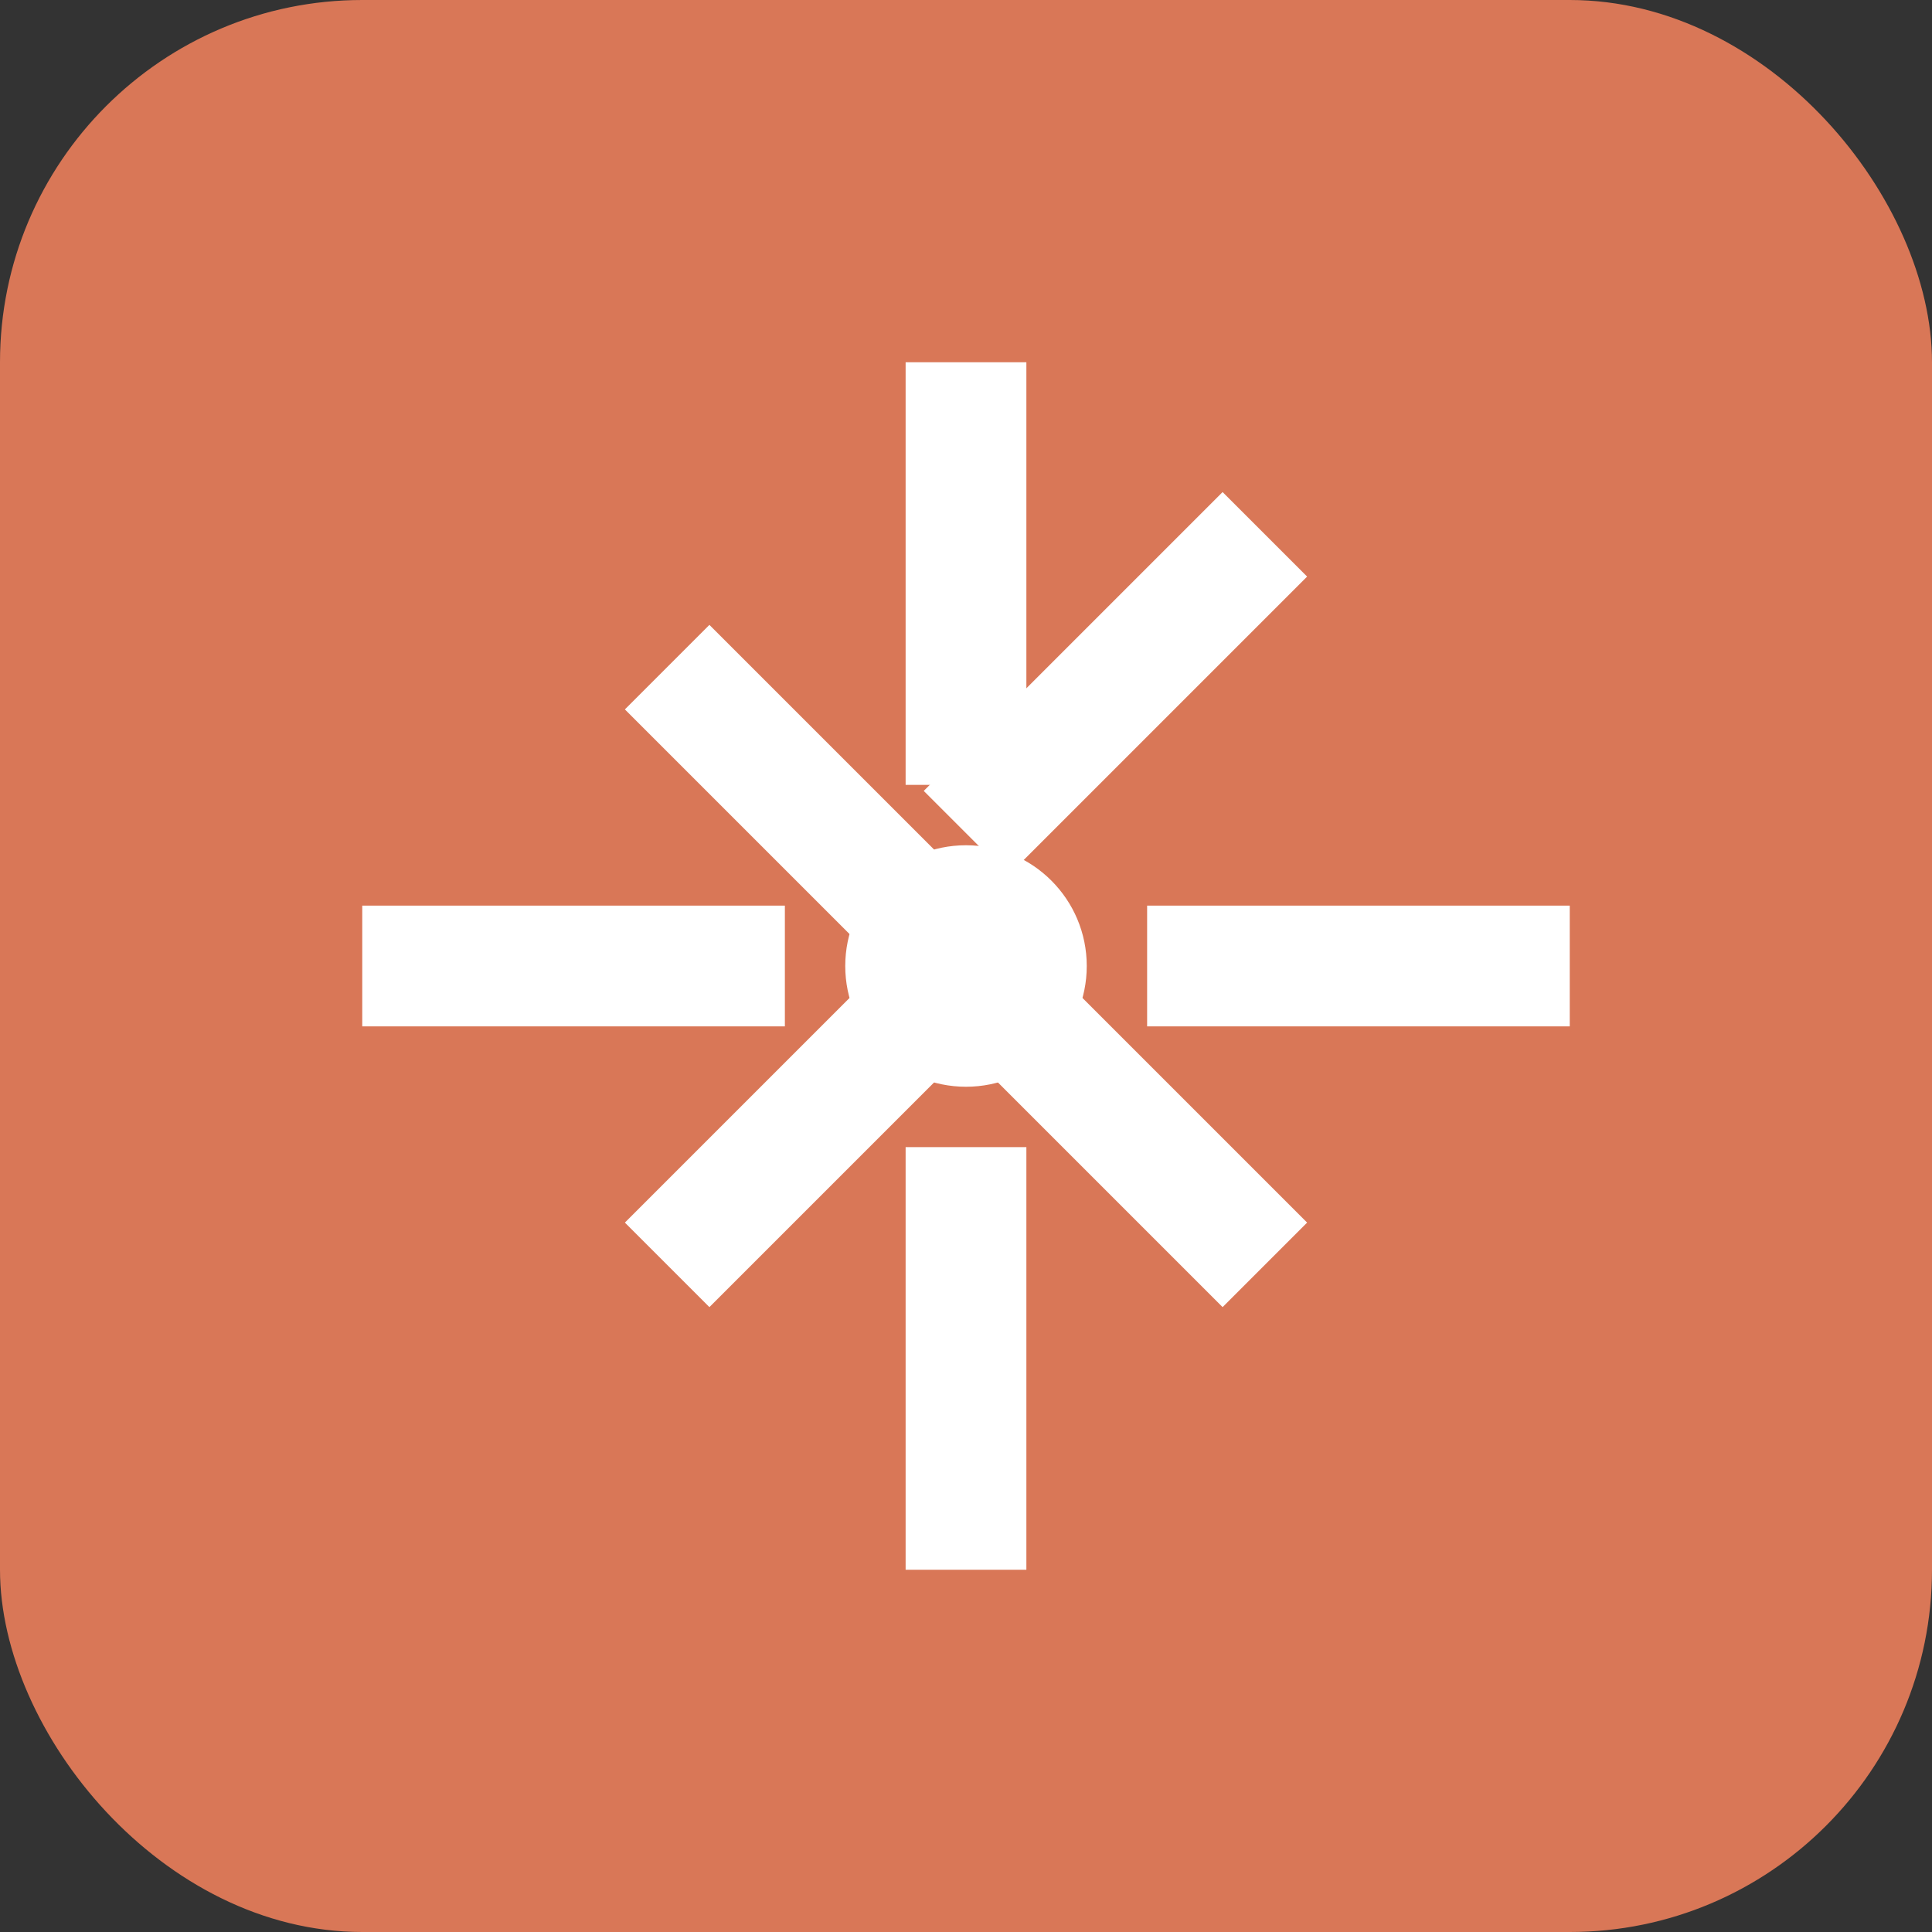
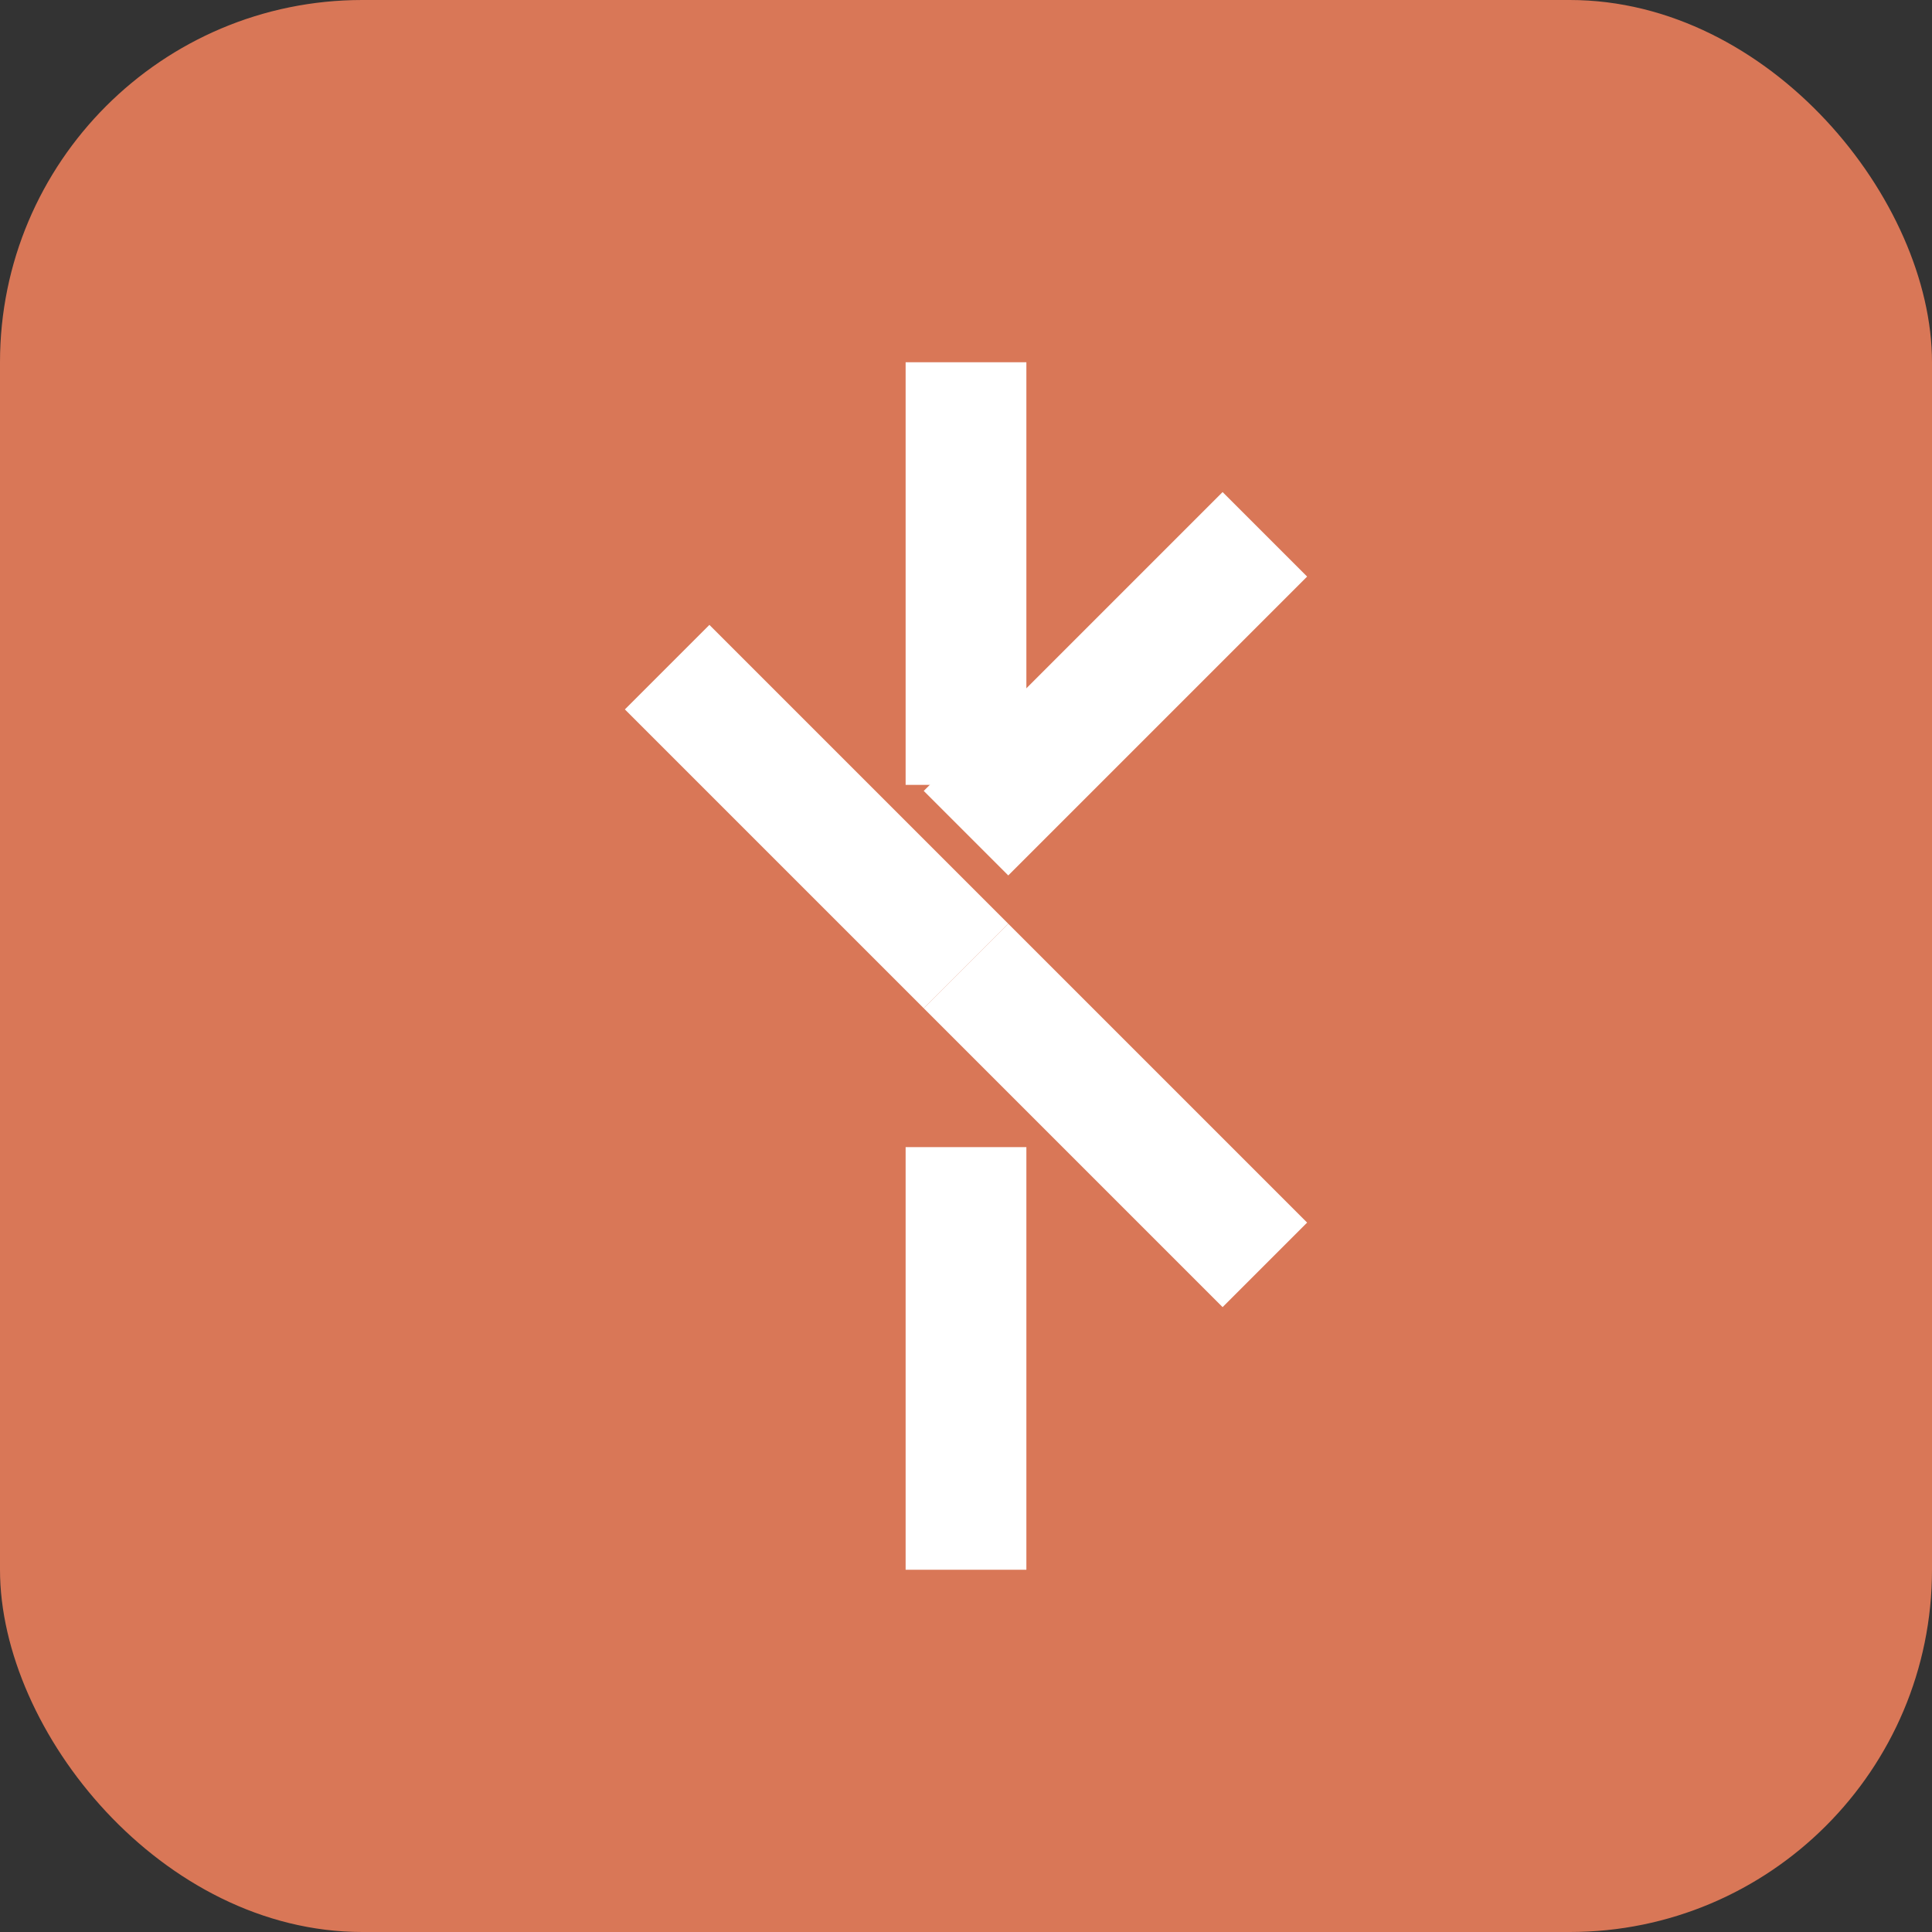
<svg xmlns="http://www.w3.org/2000/svg" viewBox="0 0 64 64" fill="none">
  <rect x="0" y="0" width="64" height="64" fill="#333333" stroke="none" />
  <rect width="64" height="64" rx="12" fill="#D97757" />
  <g fill="white">
-     <circle cx="32" cy="32" r="4" />
    <path d="M30 12h4v14h-4z" />
    <path d="M40.5 16.3l2.8 2.8-9.9 9.9-2.8-2.8z" />
-     <path d="M38 30h14v4H38z" />
    <path d="M43.3 40.5l-2.8 2.8-9.9-9.9 2.8-2.8z" />
    <path d="M30 38h4v14h-4z" />
-     <path d="M23.5 43.3l-2.8-2.8 9.9-9.9 2.8 2.8z" />
-     <path d="M12 30h14v4H12z" />
    <path d="M20.7 23.5l2.8-2.8 9.9 9.9-2.8 2.8z" />
  </g>
</svg>